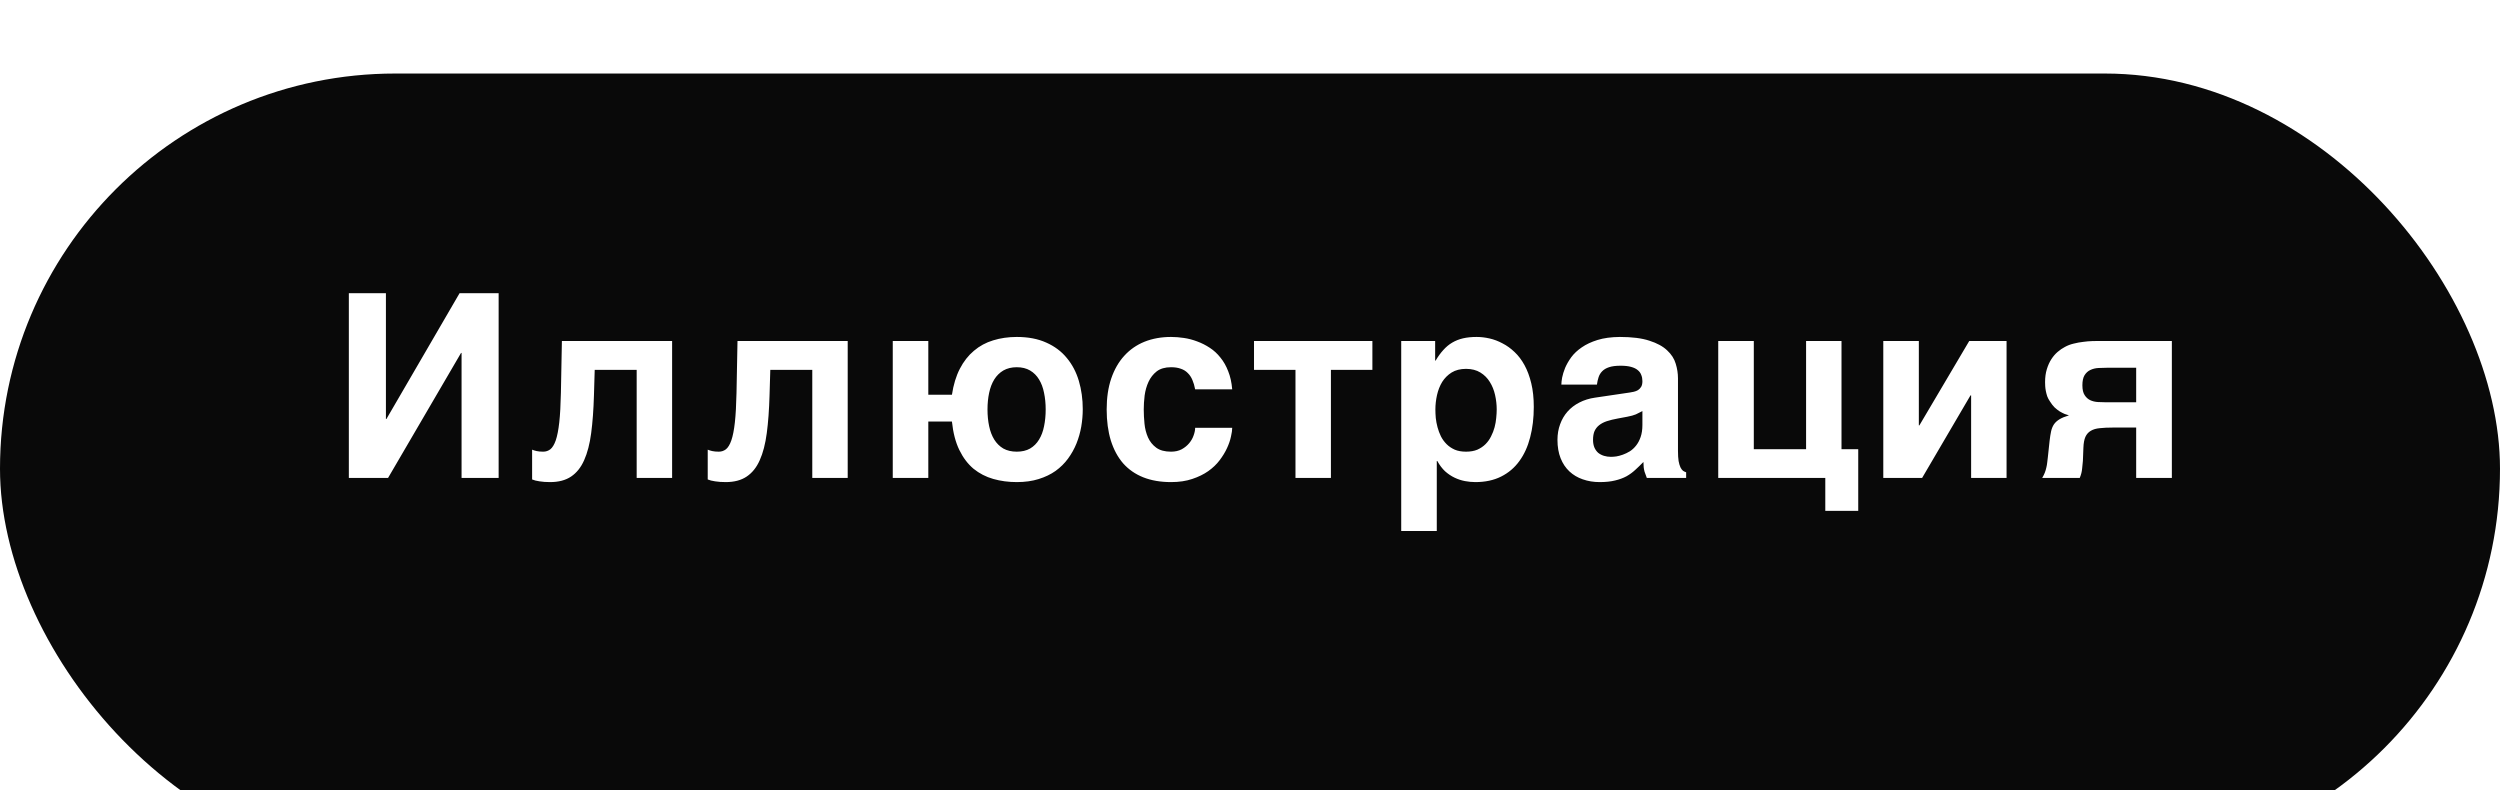
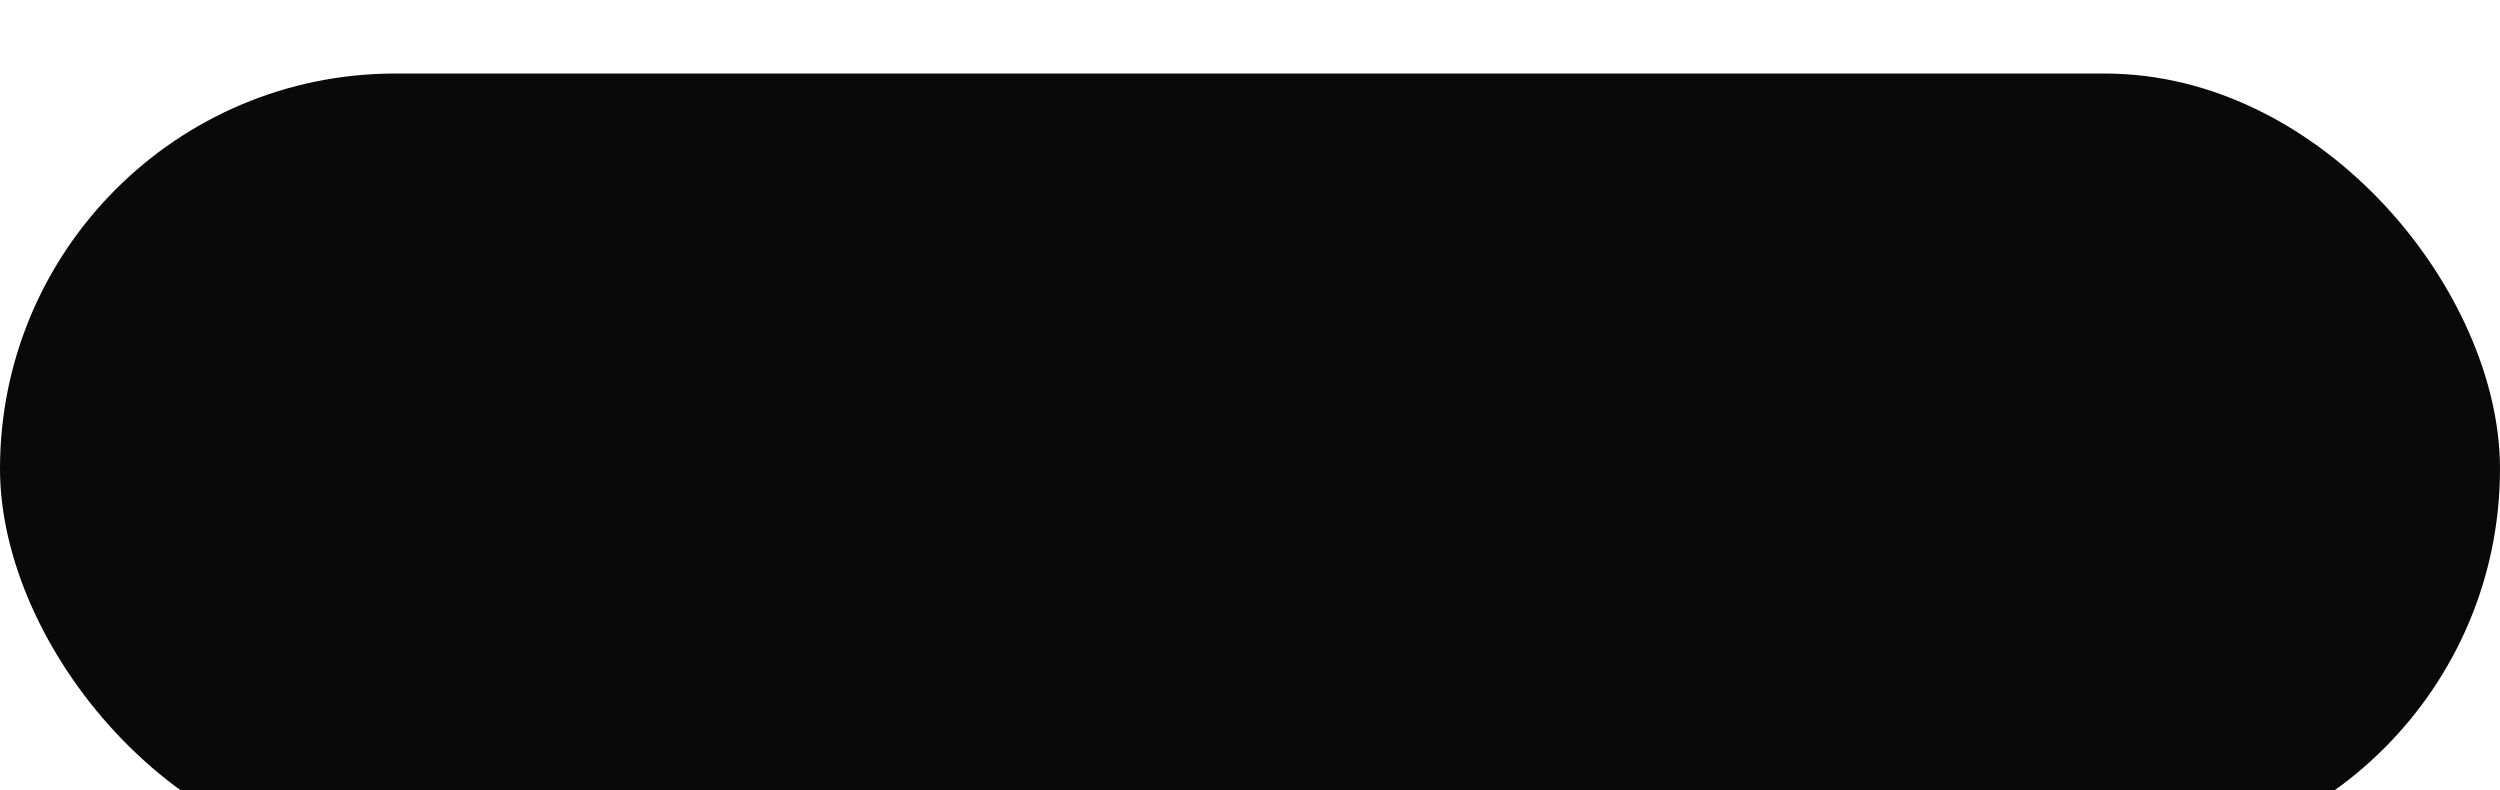
<svg xmlns="http://www.w3.org/2000/svg" width="136" height="43" viewBox="0 0 136 43" fill="none">
  <g filter="url(#filter0_i_2223_3128)">
    <rect width="136" height="43" rx="21.5" fill="#090909" />
  </g>
-   <path d="M25.109 26V19.198H25.082L21.11 26H18.977V15.951H20.994V22.794H21.021L25 15.951H27.126V26H25.109ZM32.352 20.121L32.311 21.509C32.288 22.288 32.238 22.972 32.16 23.56C32.083 24.148 31.955 24.64 31.777 25.036C31.604 25.428 31.367 25.724 31.067 25.925C30.77 26.125 30.39 26.226 29.925 26.226C29.706 26.226 29.515 26.212 29.351 26.185C29.187 26.162 29.052 26.128 28.947 26.082V24.462C29.011 24.489 29.091 24.514 29.187 24.537C29.287 24.56 29.408 24.571 29.549 24.571C29.695 24.571 29.825 24.528 29.939 24.441C30.052 24.35 30.151 24.189 30.233 23.956C30.314 23.719 30.378 23.393 30.424 22.979C30.47 22.564 30.499 22.028 30.513 21.372L30.567 18.549H36.563V26H34.635V20.121H32.352ZM41.904 20.121L41.863 21.509C41.841 22.288 41.791 22.972 41.713 23.56C41.636 24.148 41.508 24.64 41.33 25.036C41.157 25.428 40.92 25.724 40.619 25.925C40.323 26.125 39.943 26.226 39.478 26.226C39.259 26.226 39.068 26.212 38.904 26.185C38.739 26.162 38.605 26.128 38.5 26.082V24.462C38.564 24.489 38.644 24.514 38.739 24.537C38.84 24.56 38.96 24.571 39.102 24.571C39.248 24.571 39.377 24.528 39.491 24.441C39.605 24.35 39.703 24.189 39.785 23.956C39.867 23.719 39.931 23.393 39.977 22.979C40.022 22.564 40.052 22.028 40.066 21.372L40.12 18.549H46.115V26H44.188V20.121H41.904ZM55.313 18.33C55.932 18.33 56.468 18.433 56.919 18.638C57.37 18.838 57.742 19.116 58.033 19.472C58.33 19.827 58.548 20.244 58.69 20.723C58.831 21.201 58.902 21.714 58.902 22.261C58.902 22.575 58.874 22.892 58.82 23.211C58.765 23.525 58.678 23.831 58.56 24.127C58.441 24.419 58.289 24.692 58.102 24.947C57.915 25.203 57.689 25.426 57.425 25.617C57.161 25.804 56.853 25.952 56.502 26.061C56.151 26.171 55.755 26.226 55.313 26.226C54.862 26.226 54.435 26.169 54.034 26.055C53.633 25.941 53.276 25.756 52.961 25.501C52.651 25.241 52.394 24.902 52.189 24.482C51.984 24.063 51.849 23.546 51.785 22.931H50.5V26H48.566V18.549H50.5V21.475H51.785C51.867 20.928 52.011 20.456 52.216 20.06C52.421 19.663 52.676 19.337 52.982 19.082C53.287 18.822 53.636 18.633 54.028 18.515C54.424 18.392 54.852 18.33 55.313 18.33ZM53.809 23.184C53.868 23.466 53.962 23.71 54.089 23.915C54.217 24.12 54.381 24.282 54.581 24.4C54.786 24.514 55.03 24.571 55.313 24.571C55.595 24.571 55.837 24.514 56.037 24.4C56.238 24.282 56.4 24.12 56.523 23.915C56.65 23.71 56.741 23.468 56.796 23.19C56.855 22.908 56.885 22.602 56.885 22.274C56.885 21.951 56.855 21.65 56.796 21.372C56.741 21.09 56.65 20.846 56.523 20.641C56.4 20.436 56.238 20.274 56.037 20.155C55.837 20.037 55.595 19.977 55.313 19.977C55.03 19.977 54.786 20.037 54.581 20.155C54.381 20.274 54.217 20.436 54.089 20.641C53.962 20.846 53.868 21.09 53.809 21.372C53.75 21.65 53.72 21.951 53.72 22.274C53.72 22.602 53.75 22.906 53.809 23.184ZM63.703 24.571C63.927 24.571 64.12 24.528 64.284 24.441C64.449 24.35 64.585 24.239 64.695 24.106C64.804 23.974 64.884 23.833 64.934 23.683C64.989 23.532 65.016 23.395 65.016 23.273H67.032C67.032 23.395 67.01 23.555 66.964 23.751C66.923 23.947 66.853 24.154 66.752 24.373C66.652 24.592 66.518 24.813 66.349 25.036C66.185 25.255 65.978 25.453 65.727 25.631C65.481 25.804 65.191 25.945 64.859 26.055C64.526 26.169 64.141 26.226 63.703 26.226C63.134 26.226 62.63 26.139 62.193 25.966C61.76 25.793 61.395 25.54 61.099 25.207C60.807 24.87 60.584 24.455 60.429 23.963C60.279 23.471 60.203 22.908 60.203 22.274C60.203 21.641 60.285 21.08 60.45 20.593C60.618 20.101 60.855 19.688 61.16 19.355C61.466 19.018 61.833 18.763 62.261 18.59C62.694 18.417 63.175 18.33 63.703 18.33C63.931 18.33 64.166 18.348 64.407 18.385C64.654 18.421 64.895 18.485 65.132 18.576C65.369 18.663 65.595 18.777 65.809 18.918C66.028 19.059 66.221 19.237 66.39 19.451C66.563 19.661 66.704 19.909 66.814 20.196C66.928 20.479 67.001 20.807 67.032 21.181H65.016C64.98 20.985 64.929 20.814 64.865 20.668C64.802 20.518 64.717 20.392 64.613 20.292C64.512 20.187 64.387 20.11 64.237 20.06C64.091 20.005 63.913 19.977 63.703 19.977C63.38 19.977 63.12 20.053 62.924 20.203C62.733 20.354 62.585 20.543 62.48 20.77C62.375 20.998 62.304 21.247 62.268 21.516C62.236 21.785 62.22 22.037 62.22 22.274C62.22 22.52 62.234 22.78 62.261 23.054C62.288 23.323 62.352 23.571 62.453 23.799C62.553 24.022 62.701 24.207 62.897 24.352C63.093 24.498 63.362 24.571 63.703 24.571ZM74.658 18.549V20.121H72.402V26H70.474V20.121H68.218V18.549H74.658ZM79.001 18.638C79.179 18.533 79.375 18.455 79.589 18.405C79.808 18.355 80.054 18.33 80.328 18.33C80.555 18.33 80.79 18.357 81.032 18.412C81.273 18.467 81.508 18.556 81.736 18.679C81.968 18.797 82.187 18.954 82.392 19.15C82.597 19.342 82.777 19.579 82.932 19.861C83.087 20.144 83.21 20.474 83.301 20.852C83.392 21.226 83.438 21.655 83.438 22.138C83.438 22.739 83.372 23.291 83.24 23.792C83.112 24.293 82.916 24.724 82.652 25.084C82.392 25.444 82.062 25.724 81.661 25.925C81.264 26.125 80.797 26.226 80.259 26.226C80.072 26.226 79.883 26.207 79.692 26.171C79.501 26.134 79.314 26.073 79.131 25.986C78.949 25.9 78.776 25.784 78.612 25.638C78.452 25.487 78.311 25.3 78.188 25.077H78.161V28.885H76.226V18.549H78.072V19.615H78.099C78.231 19.392 78.37 19.201 78.516 19.041C78.662 18.877 78.824 18.742 79.001 18.638ZM78.694 24.161C78.817 24.284 78.965 24.384 79.138 24.462C79.311 24.535 79.516 24.571 79.753 24.571C79.99 24.571 80.195 24.535 80.369 24.462C80.542 24.384 80.69 24.284 80.813 24.161C80.936 24.038 81.036 23.897 81.114 23.737C81.196 23.578 81.26 23.414 81.305 23.245C81.351 23.072 81.38 22.903 81.394 22.739C81.412 22.571 81.421 22.416 81.421 22.274C81.421 22.015 81.392 21.753 81.332 21.488C81.273 21.224 81.178 20.987 81.045 20.777C80.918 20.568 80.747 20.397 80.533 20.265C80.319 20.133 80.059 20.066 79.753 20.066C79.444 20.066 79.181 20.133 78.967 20.265C78.758 20.397 78.587 20.568 78.455 20.777C78.327 20.987 78.234 21.224 78.174 21.488C78.115 21.753 78.085 22.015 78.085 22.274C78.085 22.416 78.092 22.571 78.106 22.739C78.124 22.903 78.156 23.072 78.202 23.245C78.247 23.414 78.309 23.578 78.386 23.737C78.468 23.897 78.571 24.038 78.694 24.161ZM88.664 21.352C88.732 21.342 88.805 21.329 88.882 21.311C88.964 21.292 89.04 21.263 89.108 21.222C89.176 21.176 89.233 21.117 89.279 21.044C89.324 20.966 89.347 20.864 89.347 20.736C89.347 20.613 89.327 20.502 89.286 20.401C89.249 20.297 89.185 20.208 89.094 20.135C89.003 20.057 88.88 19.998 88.725 19.957C88.575 19.916 88.386 19.895 88.158 19.895C87.898 19.895 87.688 19.923 87.529 19.977C87.374 20.028 87.251 20.101 87.16 20.196C87.069 20.287 87.002 20.397 86.962 20.524C86.921 20.648 86.891 20.78 86.873 20.921H84.938C84.938 20.83 84.952 20.704 84.979 20.545C85.011 20.381 85.066 20.203 85.143 20.012C85.225 19.82 85.337 19.627 85.478 19.431C85.624 19.235 85.813 19.057 86.046 18.898C86.282 18.733 86.57 18.599 86.907 18.494C87.244 18.389 87.647 18.335 88.117 18.33C88.782 18.33 89.32 18.398 89.73 18.535C90.145 18.667 90.466 18.843 90.694 19.061C90.926 19.276 91.081 19.517 91.159 19.786C91.241 20.05 91.282 20.315 91.282 20.579V24.53C91.282 24.754 91.293 24.938 91.316 25.084C91.343 25.225 91.377 25.339 91.418 25.426C91.46 25.508 91.505 25.569 91.555 25.61C91.61 25.647 91.667 25.674 91.726 25.692V26H89.587C89.55 25.913 89.509 25.799 89.463 25.658C89.422 25.512 89.402 25.337 89.402 25.132C89.251 25.287 89.103 25.43 88.958 25.562C88.816 25.695 88.657 25.811 88.479 25.911C88.301 26.007 88.096 26.082 87.864 26.137C87.631 26.196 87.351 26.226 87.023 26.226C86.69 26.226 86.383 26.175 86.1 26.075C85.822 25.98 85.581 25.836 85.376 25.645C85.171 25.453 85.011 25.214 84.897 24.927C84.783 24.64 84.726 24.307 84.726 23.929C84.726 23.623 84.774 23.341 84.87 23.081C84.965 22.817 85.1 22.587 85.273 22.391C85.451 22.19 85.665 22.026 85.916 21.898C86.171 21.766 86.456 21.677 86.77 21.632L88.664 21.352ZM87.255 24.797C87.374 24.833 87.501 24.852 87.638 24.852C87.711 24.852 87.805 24.845 87.918 24.831C88.032 24.813 88.153 24.781 88.281 24.735C88.408 24.69 88.536 24.628 88.664 24.551C88.791 24.469 88.905 24.364 89.005 24.236C89.106 24.109 89.188 23.954 89.251 23.771C89.315 23.585 89.347 23.366 89.347 23.115V22.363C89.229 22.427 89.11 22.486 88.992 22.541C88.873 22.591 88.716 22.634 88.52 22.671L88.007 22.767C87.784 22.808 87.588 22.855 87.419 22.91C87.251 22.965 87.11 23.038 86.996 23.129C86.886 23.215 86.802 23.323 86.743 23.45C86.688 23.578 86.661 23.737 86.661 23.929C86.661 24.088 86.686 24.227 86.736 24.346C86.786 24.46 86.854 24.555 86.941 24.633C87.032 24.706 87.137 24.76 87.255 24.797ZM100.178 24.435H101.088V27.791H99.296V26H93.472V18.549H95.407V24.435H98.251V18.549H100.178V24.435ZM107.229 26V21.509H107.195L104.563 26H102.451V18.549H104.385V23.143H104.413L107.127 18.549H109.157V26H107.229ZM111.737 23.081C111.81 22.976 111.91 22.885 112.038 22.808C112.165 22.73 112.336 22.66 112.551 22.596C112.482 22.578 112.405 22.552 112.318 22.52C112.236 22.484 112.147 22.439 112.052 22.384C111.96 22.325 111.867 22.252 111.771 22.165C111.68 22.074 111.594 21.962 111.512 21.83C111.452 21.744 111.404 21.652 111.368 21.557C111.336 21.456 111.311 21.361 111.293 21.27C111.275 21.174 111.263 21.085 111.259 21.003C111.254 20.921 111.252 20.85 111.252 20.791C111.252 20.527 111.284 20.292 111.347 20.087C111.411 19.877 111.493 19.695 111.594 19.54C111.694 19.385 111.808 19.253 111.935 19.144C112.063 19.034 112.193 18.945 112.325 18.877C112.471 18.795 112.633 18.733 112.81 18.692C112.988 18.647 113.161 18.615 113.33 18.597C113.498 18.574 113.656 18.56 113.802 18.556C113.947 18.551 114.061 18.549 114.143 18.549H118.149V26H116.208V23.259H114.943C114.665 23.259 114.426 23.27 114.225 23.293C114.029 23.311 113.868 23.359 113.74 23.436C113.612 23.509 113.514 23.619 113.446 23.765C113.382 23.91 113.346 24.109 113.337 24.359L113.309 25.077C113.3 25.182 113.287 25.319 113.268 25.487C113.255 25.656 113.211 25.827 113.138 26H111.095C111.154 25.9 111.202 25.804 111.238 25.713C111.275 25.617 111.302 25.526 111.32 25.439C111.343 25.348 111.359 25.257 111.368 25.166C111.382 25.075 111.393 24.979 111.402 24.879L111.498 23.983C111.521 23.783 111.548 23.61 111.58 23.464C111.612 23.318 111.664 23.19 111.737 23.081ZM113.405 21.495C113.483 21.618 113.583 21.709 113.706 21.769C113.833 21.828 113.975 21.862 114.13 21.871C114.285 21.88 114.44 21.885 114.595 21.885H116.208V20.005H114.649C114.485 20.005 114.321 20.009 114.157 20.019C113.993 20.028 113.845 20.064 113.713 20.128C113.585 20.187 113.48 20.283 113.398 20.415C113.321 20.543 113.282 20.725 113.282 20.962C113.282 21.194 113.323 21.372 113.405 21.495Z" fill="white" />
  <defs>
    <filter id="filter0_i_2223_3128" x="0" y="0" width="136" height="47" filterUnits="userSpaceOnUse" color-interpolation-filters="sRGB">
      <feFlood flood-opacity="0" result="BackgroundImageFix" />
      <feBlend mode="normal" in="SourceGraphic" in2="BackgroundImageFix" result="shape" />
      <feColorMatrix in="SourceAlpha" type="matrix" values="0 0 0 0 0 0 0 0 0 0 0 0 0 0 0 0 0 0 127 0" result="hardAlpha" />
      <feOffset dy="4" />
      <feGaussianBlur stdDeviation="2" />
      <feComposite in2="hardAlpha" operator="arithmetic" k2="-1" k3="1" />
      <feColorMatrix type="matrix" values="0 0 0 0 0 0 0 0 0 0 0 0 0 0 0 0 0 0 0.25 0" />
      <feBlend mode="normal" in2="shape" result="effect1_innerShadow_2223_3128" />
    </filter>
  </defs>
</svg>